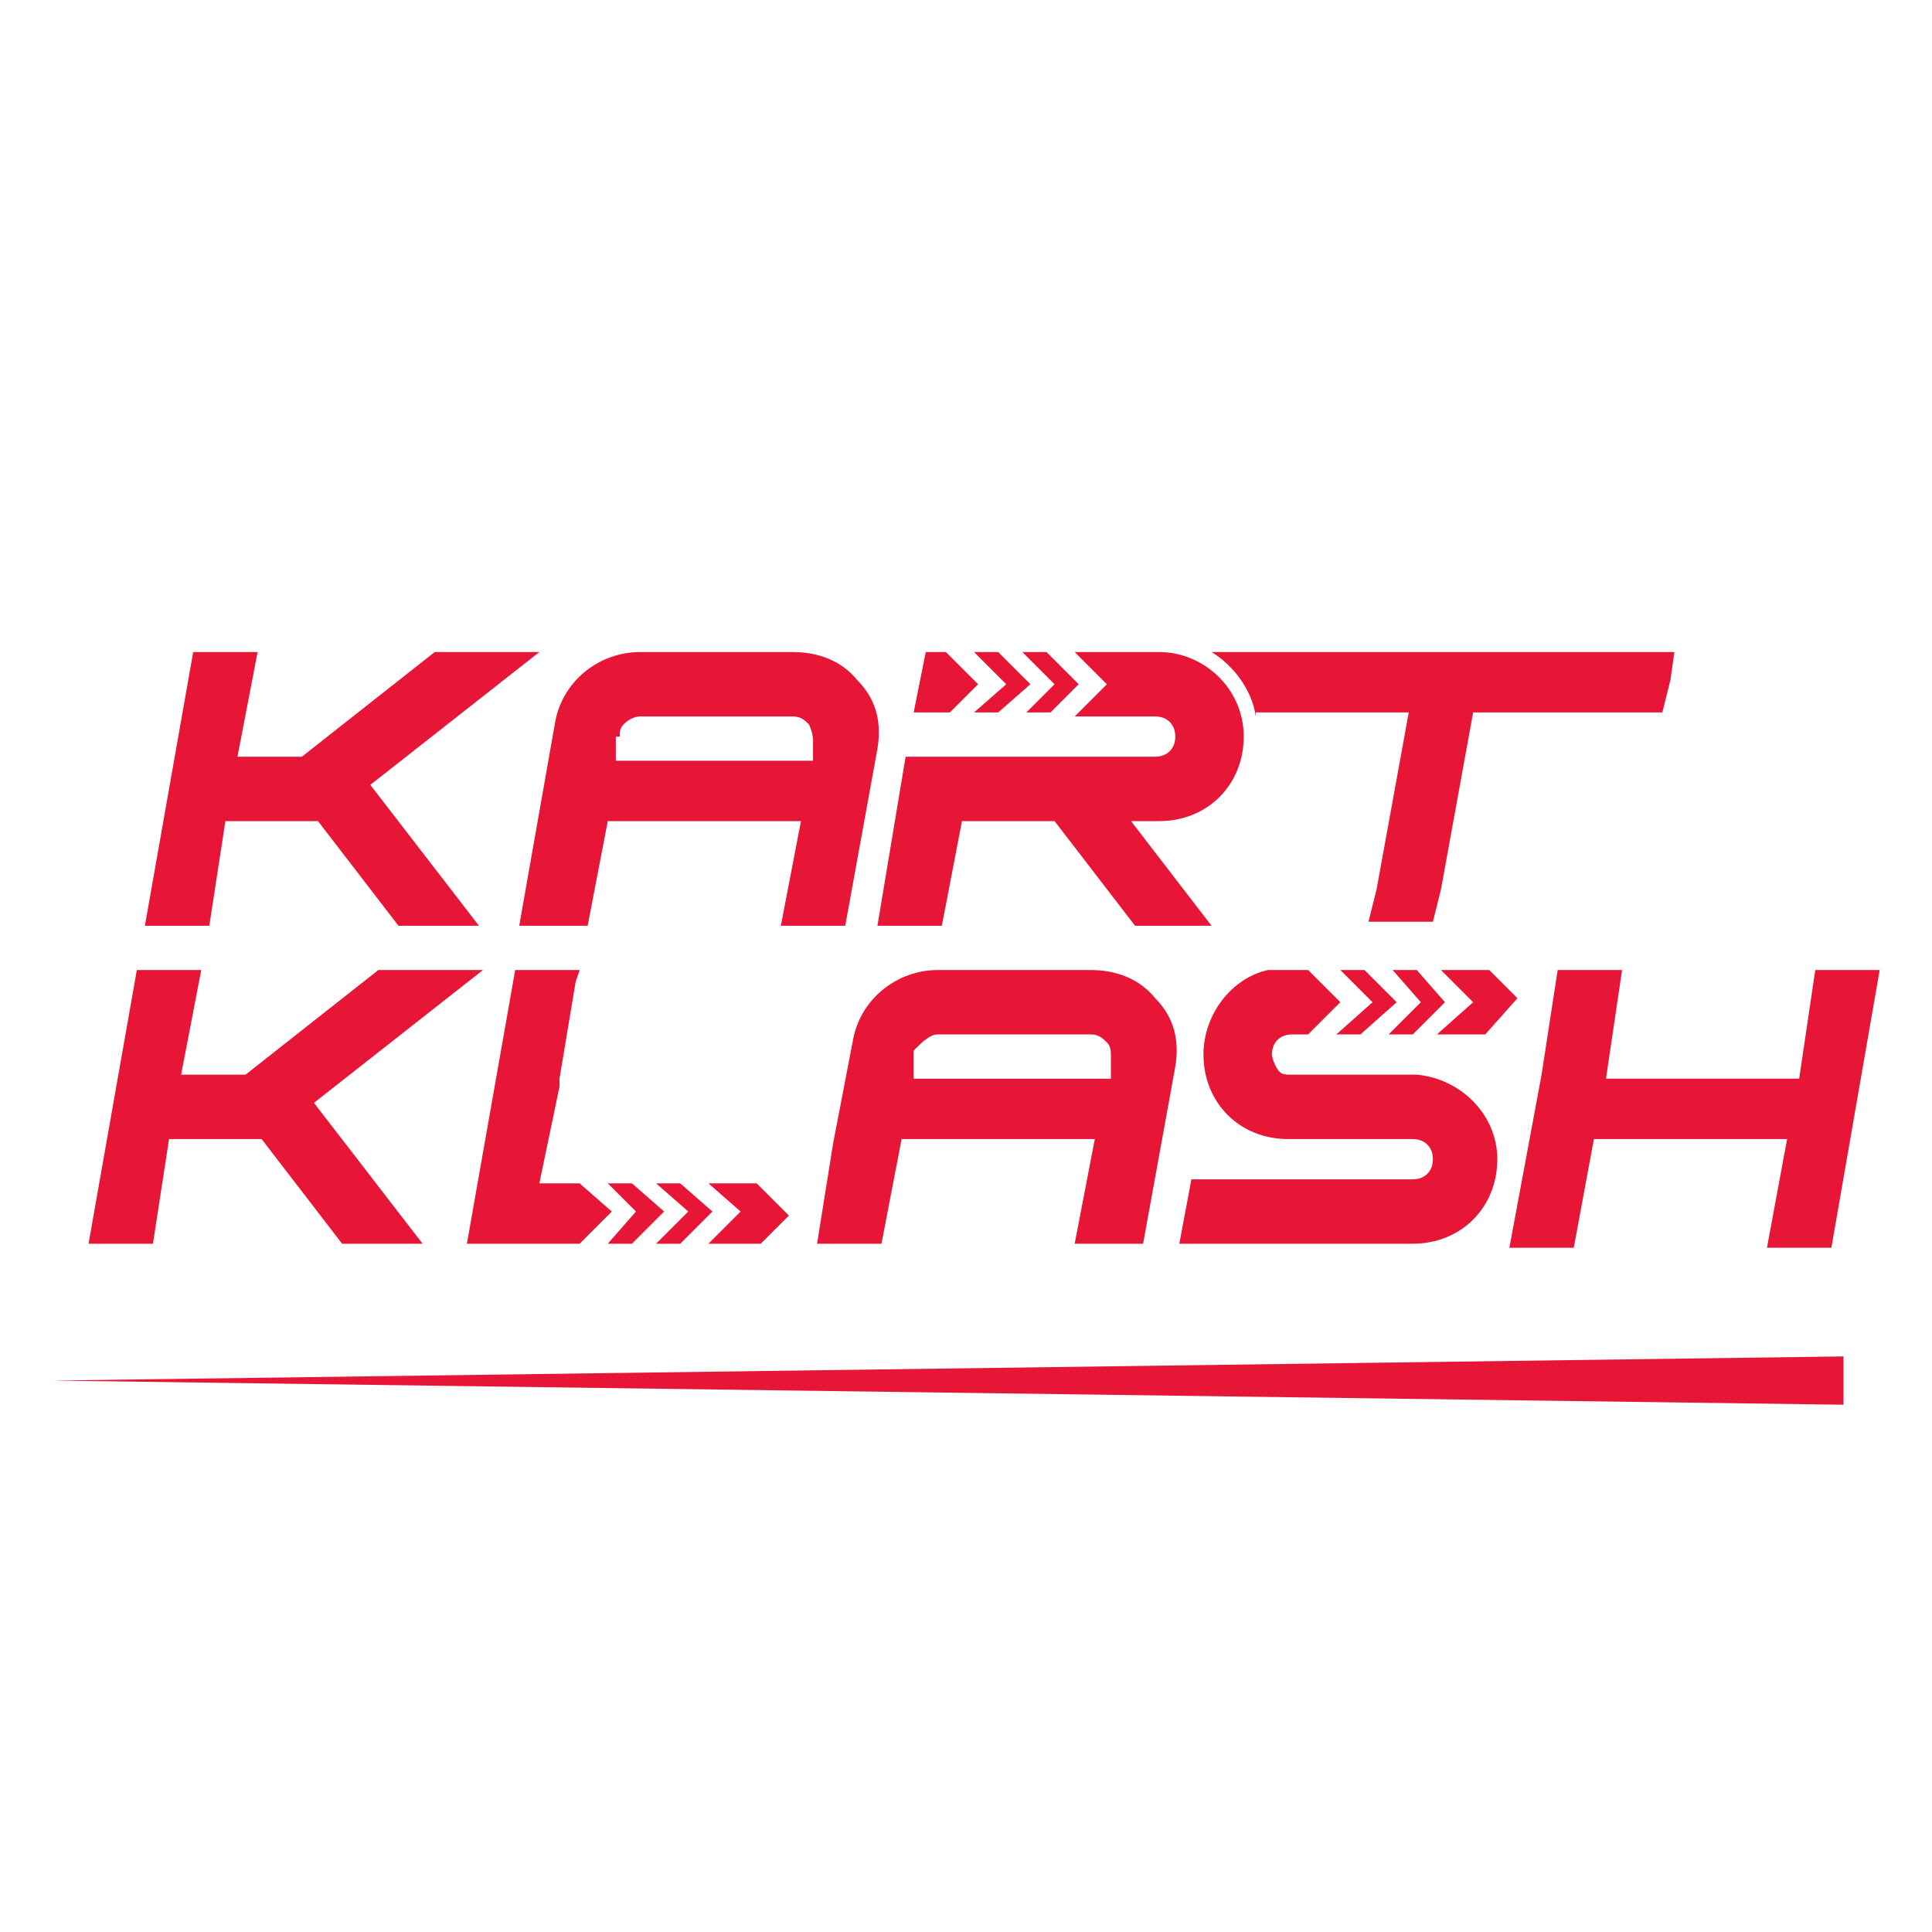
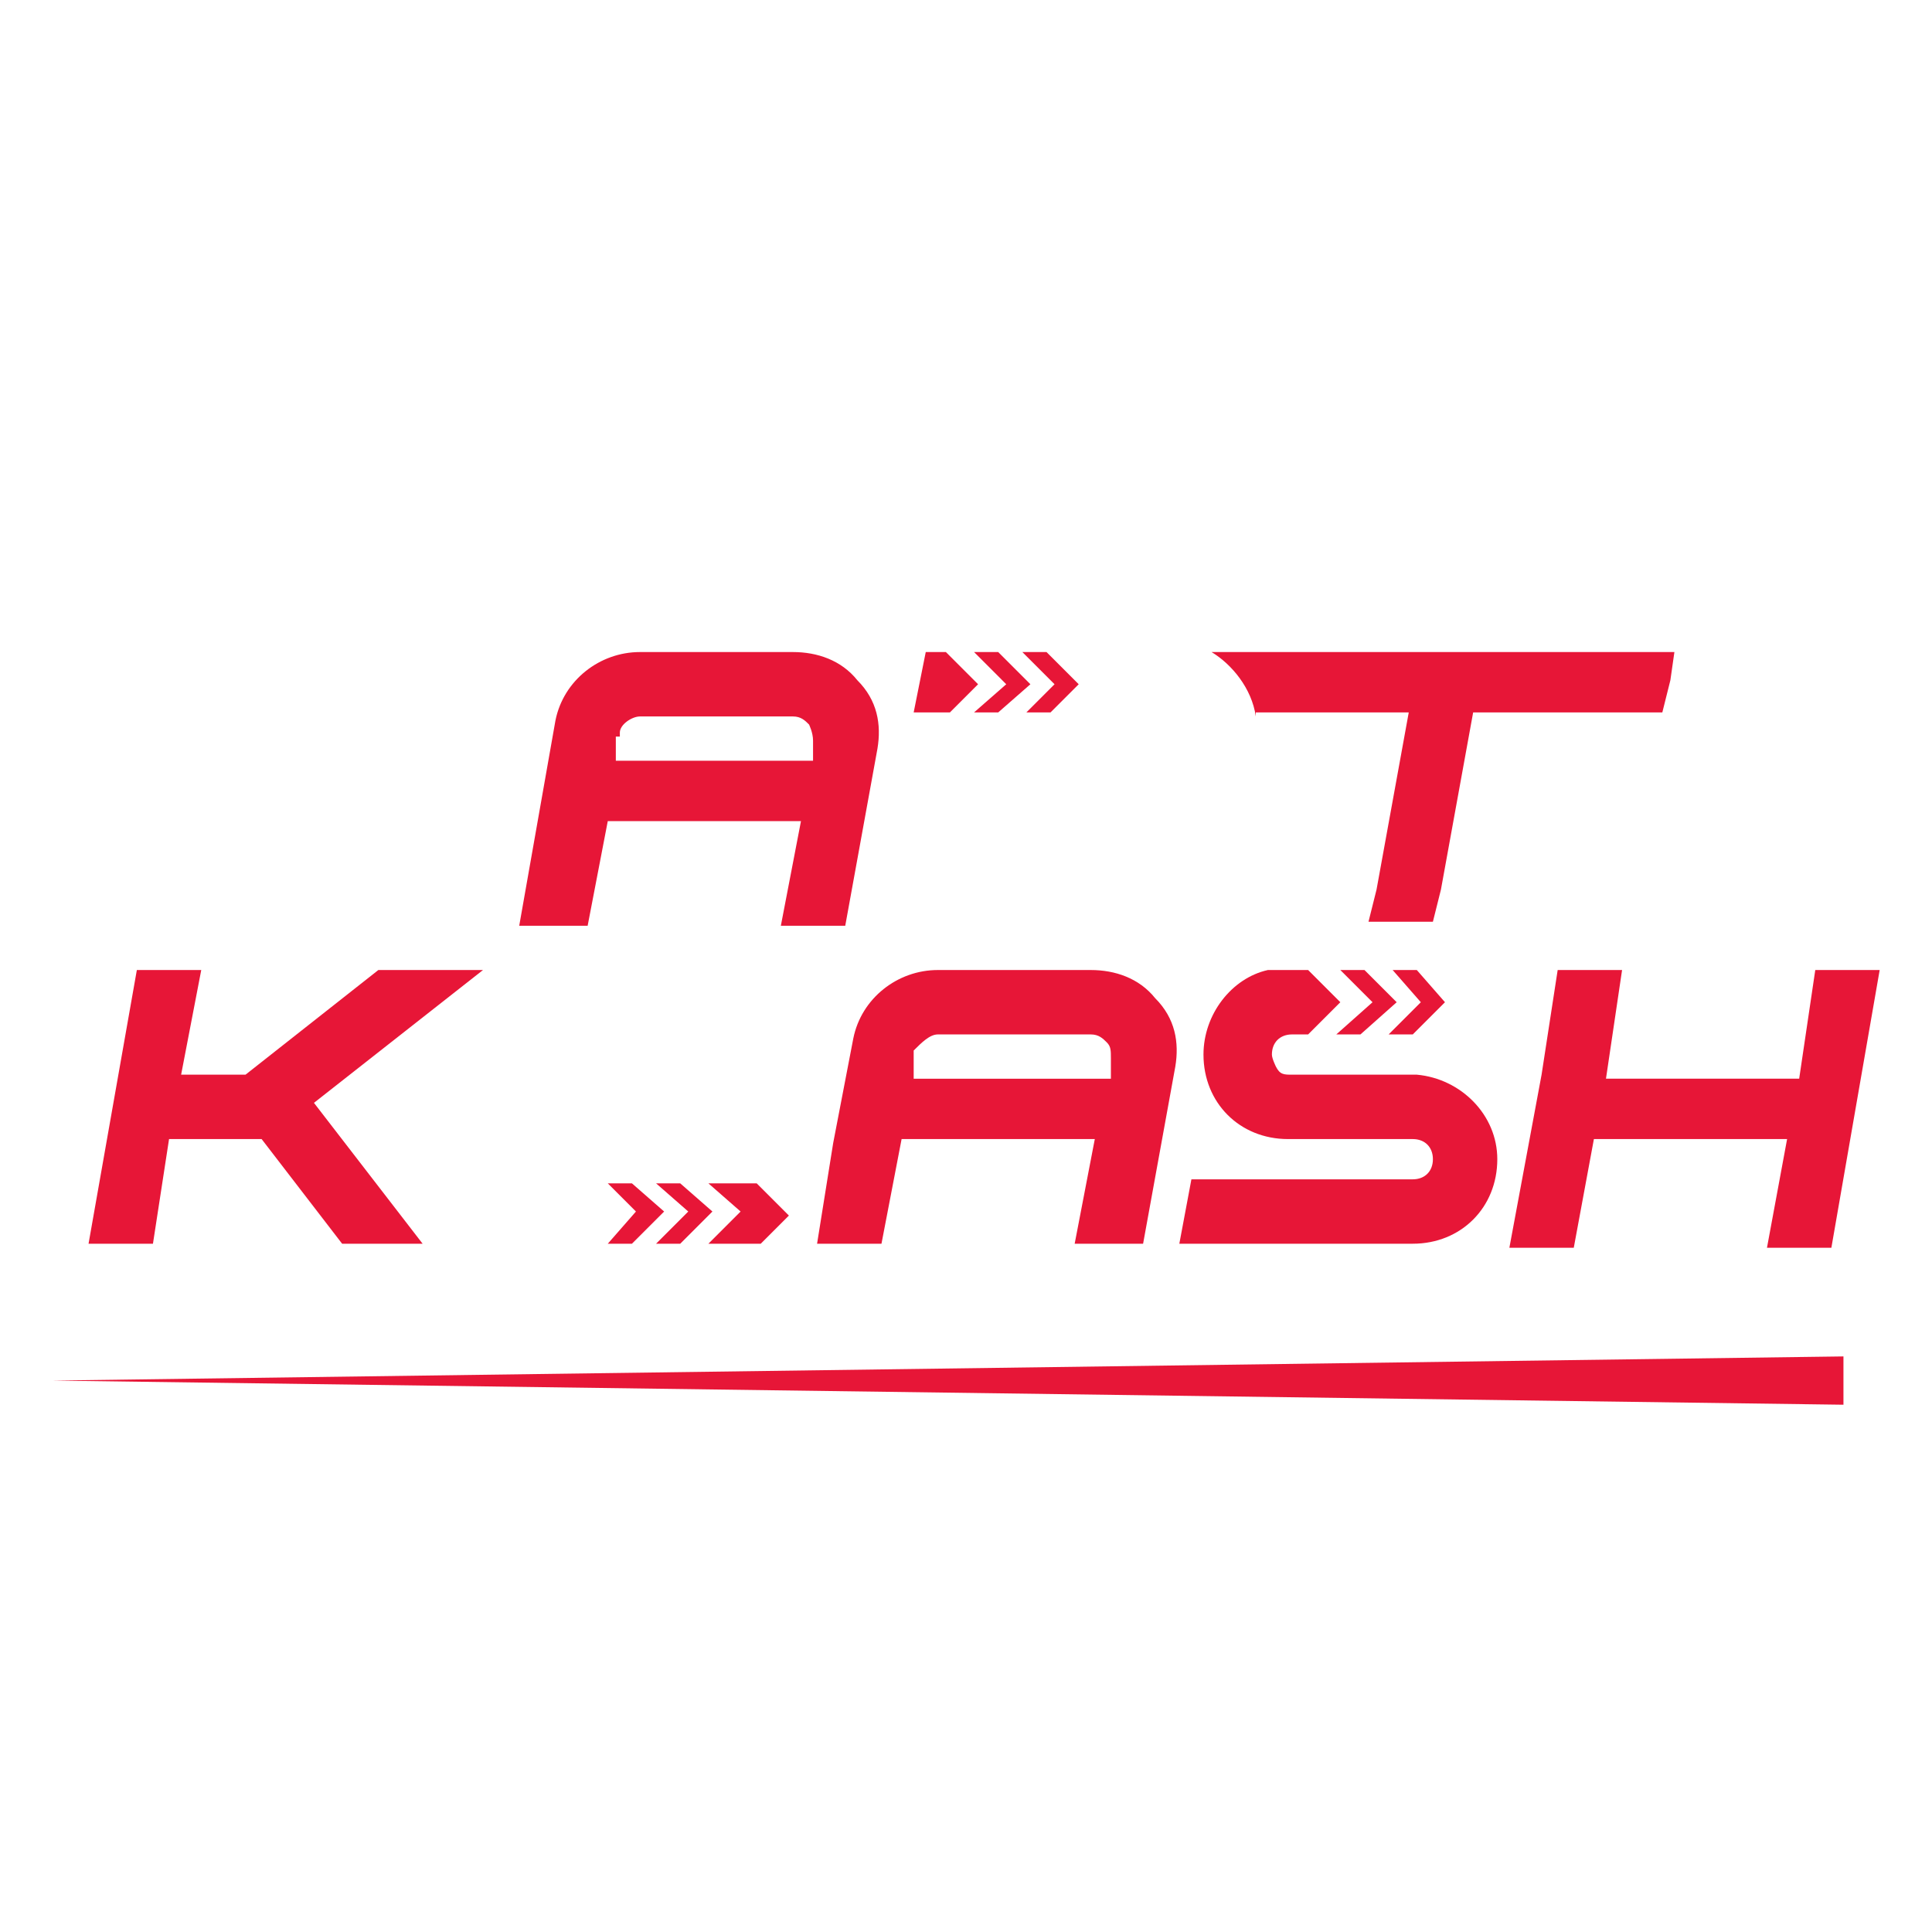
<svg xmlns="http://www.w3.org/2000/svg" id="Artwork" version="1.1" viewBox="0 0 48 48">
  <defs>
    <style>
      .st0 {
        fill: #e71637;
      }
    </style>
  </defs>
  <g>
-     <polygon class="st0" points="5.6 20.4 7.9 20.4 9.9 23 11.9 23 9.2 19.5 13.4 16.2 10.8 16.2 7.5 18.8 5.9 18.8 6.4 16.2 4.8 16.2 3.6 23 5.2 23 5.6 20.4" />
    <polygon class="st0" points="4.2 28.3 6.5 28.3 8.5 30.9 10.5 30.9 7.8 27.4 12 24.1 9.4 24.1 6.1 26.7 4.5 26.7 5 24.1 3.4 24.1 2.2 30.9 3.8 30.9 4.2 28.3" />
    <polygon class="st0" points="18.8 29.4 17.6 29.4 18.4 30.1 17.6 30.9 18.9 30.9 19.6 30.2 18.8 29.4" />
-     <polygon class="st0" points="14.4 30.9 15.2 30.1 14.4 29.4 13.4 29.4 13.9 27 13.9 27 13.9 26.8 14.3 24.4 14.3 24.4 14.4 24.1 12.8 24.1 11.6 30.9 11.9 30.9 11.9 30.9 14.4 30.9" />
    <polygon class="st0" points="16.3 30.9 16.9 30.9 17.7 30.1 16.9 29.4 16.3 29.4 17.1 30.1 16.3 30.9" />
    <polygon class="st0" points="15.1 30.9 15.7 30.9 16.5 30.1 15.7 29.4 15.1 29.4 15.8 30.1 15.1 30.9" />
    <path class="st0" d="M28.4,30.9l.8-4.4c.1-.6,0-1.2-.5-1.7h0c-.4-.5-1-.7-1.6-.7h-3.8c-1,0-1.9.7-2.1,1.7l-.5,2.6-.4,2.5h1.6l.5-2.6h4.8l-.5,2.6h1.6,0ZM22.7,26.7v-.6c.2-.2.4-.4.6-.4h3.8c.2,0,.3.1.4.2s.1.2.1.4h0v.5h-4.9,0Z" />
    <path class="st0" d="M14.6,23l.5-2.6h4.8l-.5,2.6h1.6l.8-4.4c.1-.6,0-1.2-.5-1.7h0c-.4-.5-1-.7-1.6-.7h-3.8c-1,0-1.9.7-2.1,1.7l-.9,5.1h1.6,0ZM15.4,18.2c0-.2.3-.4.5-.4h3.8c.2,0,.3.1.4.2,0,0,.1.2.1.4h0v.5h-4.9v-.6h.1Z" />
-     <polygon class="st0" points="37.7 24.8 37 24.1 35.8 24.1 36.6 24.9 35.7 25.7 36.9 25.7 37.7 24.8" />
    <polygon class="st0" points="35.9 24.9 35.2 24.1 34.6 24.1 35.3 24.9 34.5 25.7 35.1 25.7 35.9 24.9" />
    <polygon class="st0" points="33.2 25.7 33.8 25.7 34.7 24.9 33.9 24.1 33.3 24.1 34.1 24.9 33.2 25.7" />
    <polygon class="st0" points="39.1 31 39.6 28.3 44.4 28.3 43.9 31 45.5 31 46.7 24.1 45.1 24.1 44.7 26.8 39.9 26.8 40.3 24.1 39.3 24.1 38.7 24.1 38.3 26.7 37.5 31 39.1 31" />
    <path class="st0" d="M32.1,26.7c-.2,0-.3,0-.4-.2h0c0,0-.1-.2-.1-.3,0-.3.2-.5.5-.5h.4l.8-.8-.8-.8h-.6c-.1,0-.3,0-.4,0-.9.2-1.6,1.1-1.6,2.1h0c0,1.2.9,2.1,2.1,2.1h3.1c.3,0,.5.2.5.5,0,.3-.2.5-.5.5h-5.5l-.3,1.6h5.8c1.2,0,2.1-.9,2.1-2.1h0c0-1.1-.9-2-2-2.1h-3.3,0Z" />
    <path class="st0" d="M31.2,17.7h3.8l-.8,4.4-.2.8h1.6l.2-.8.8-4.4h4.7l.2-.8h0s.1-.7.1-.7h-11.5c.5.3,1,.9,1.1,1.6h0Z" />
-     <path class="st0" d="M30.1,23l-2-2.6h.7c1.2,0,2.1-.9,2.1-2.1s-1-2.1-2.1-2.1h-2.1l.8.8-.8.8h2c.3,0,.5.2.5.5s-.2.5-.5.5h-6.2l-.7,4.2h1.6l.5-2.6h2.3l2,2.6h2Z" />
    <polygon class="st0" points="26 16.2 25.4 16.2 26.2 17 25.5 17.7 26.1 17.7 26.8 17 26 16.2" />
    <polygon class="st0" points="24.8 16.2 24.2 16.2 25 17 24.2 17.7 24.8 17.7 25.6 17 24.8 16.2" />
    <polygon class="st0" points="23 16.2 22.7 17.7 23.6 17.7 24.3 17 23.5 16.2 23 16.2" />
  </g>
  <polygon class="st0" points="45.8 34.9 1.3 34.3 45.8 33.7 45.8 34.9 45.8 34.9" />
</svg>